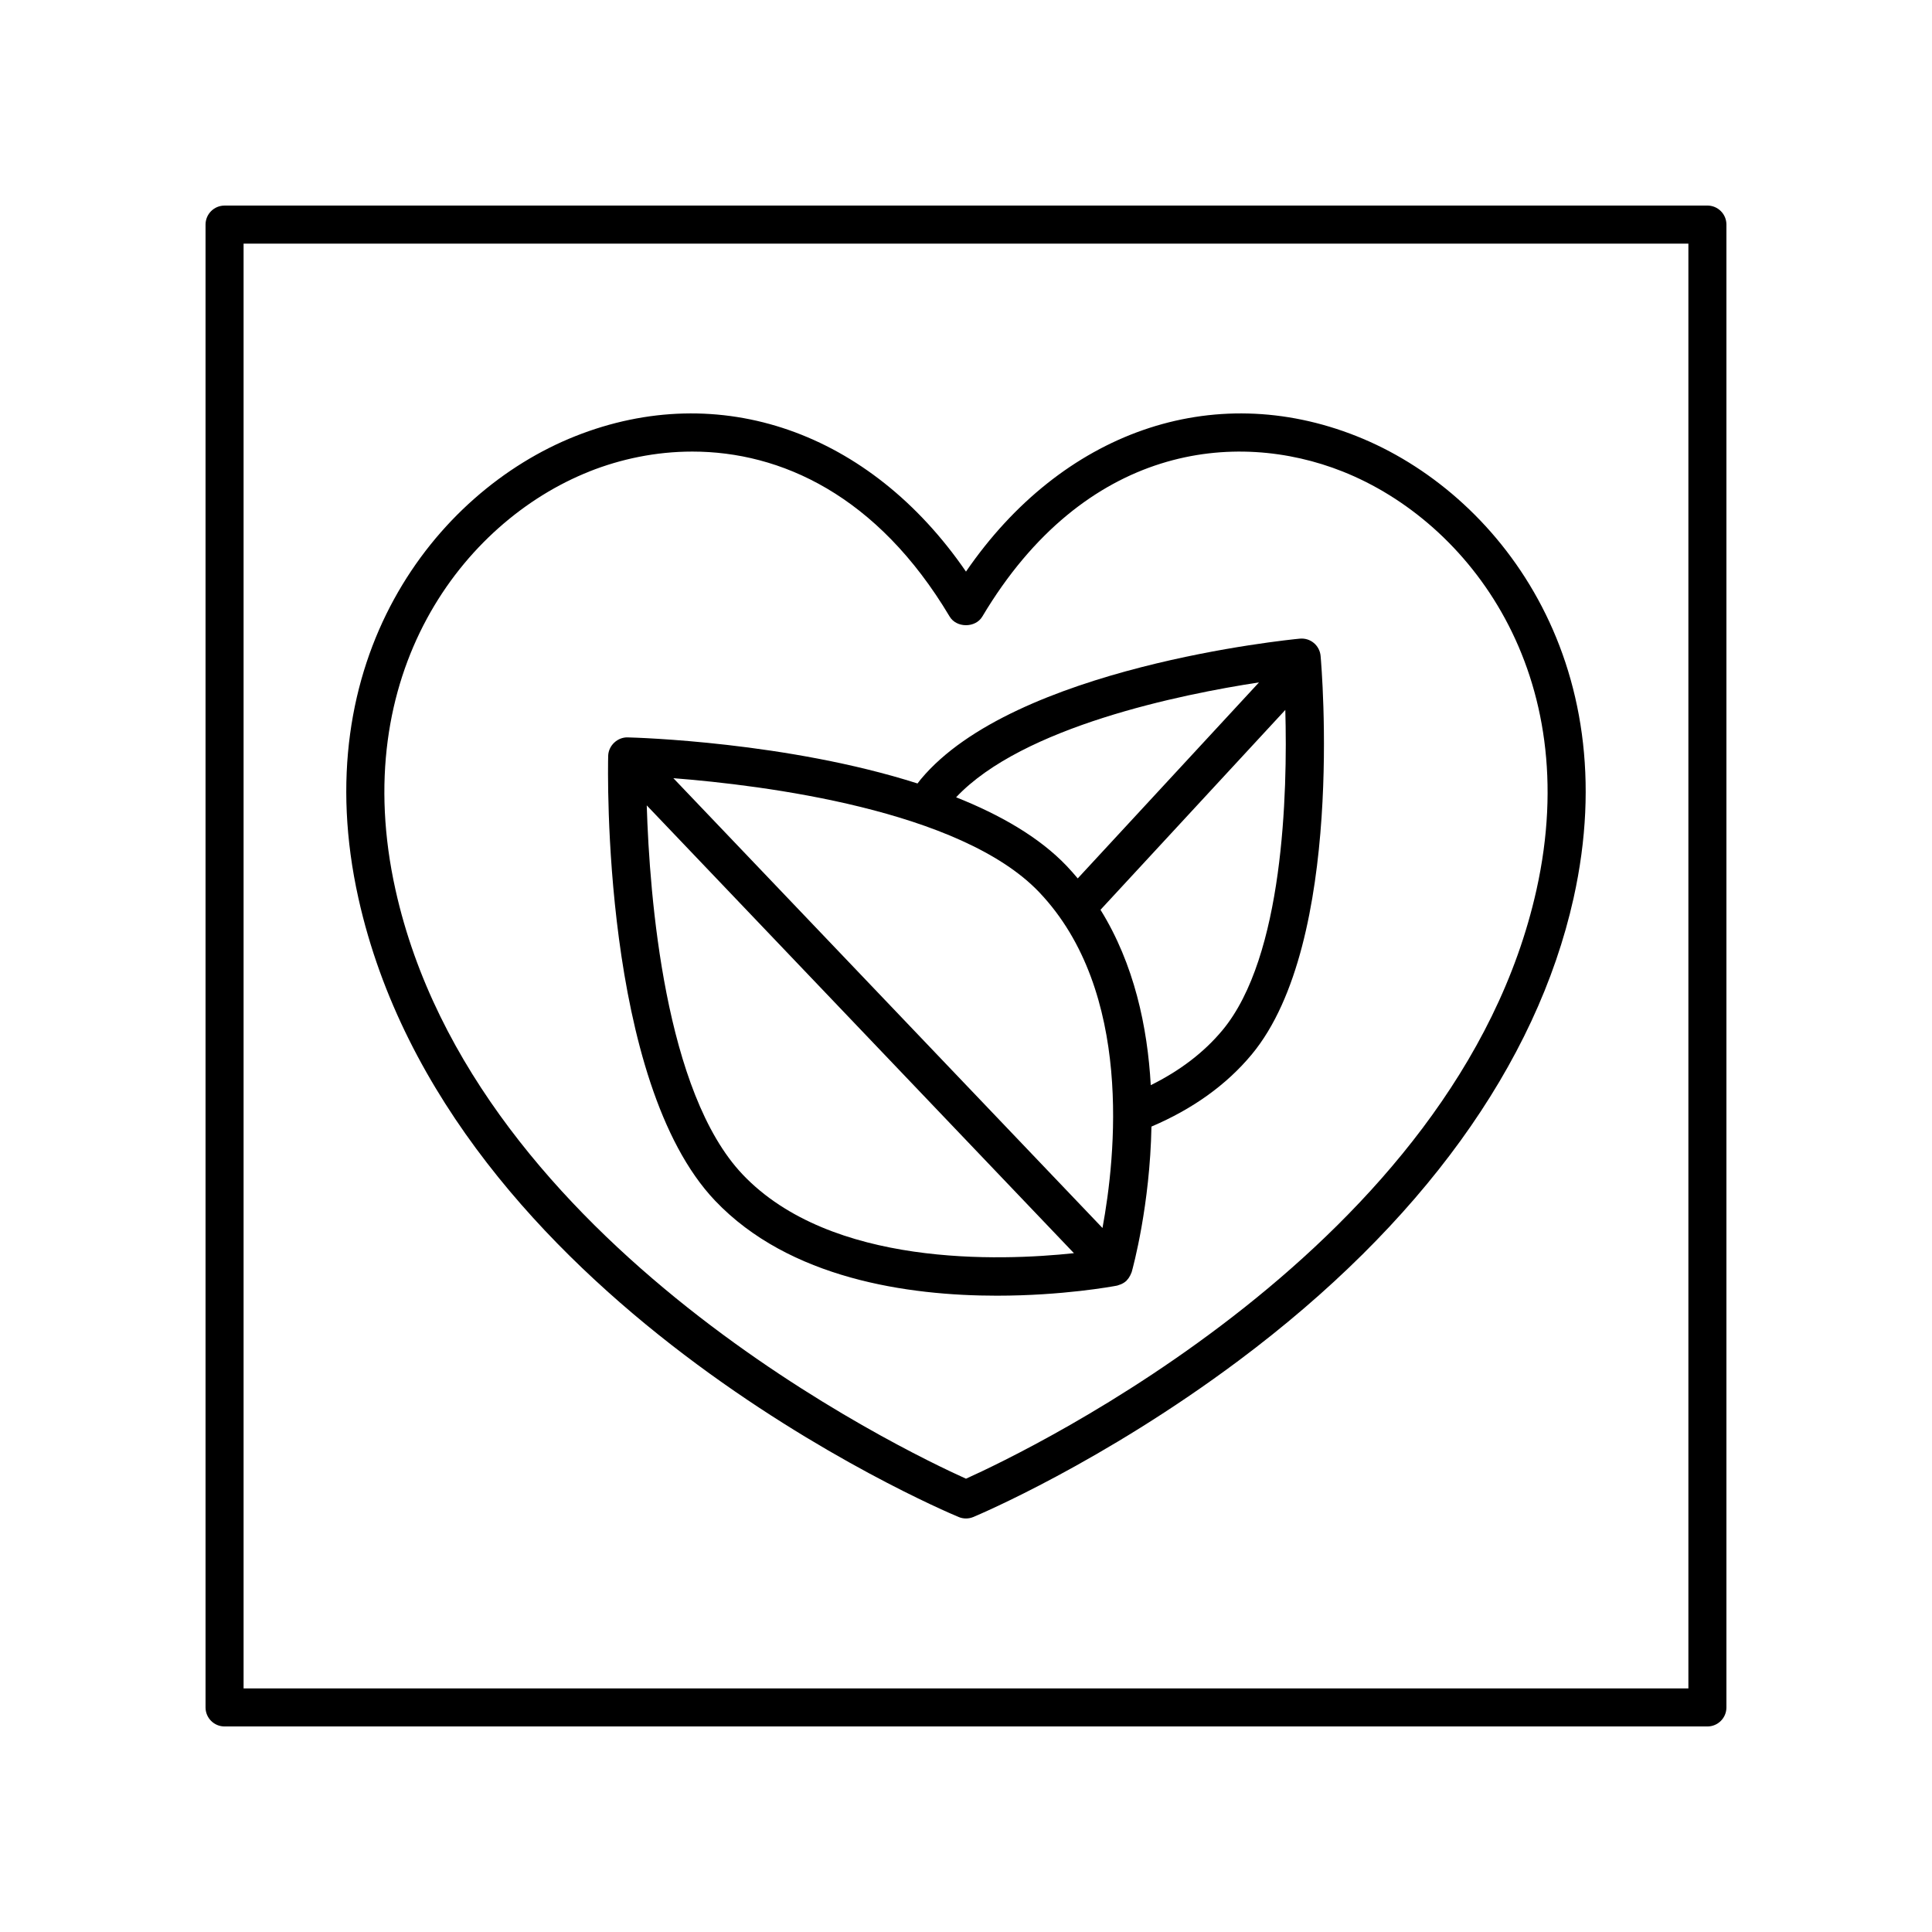
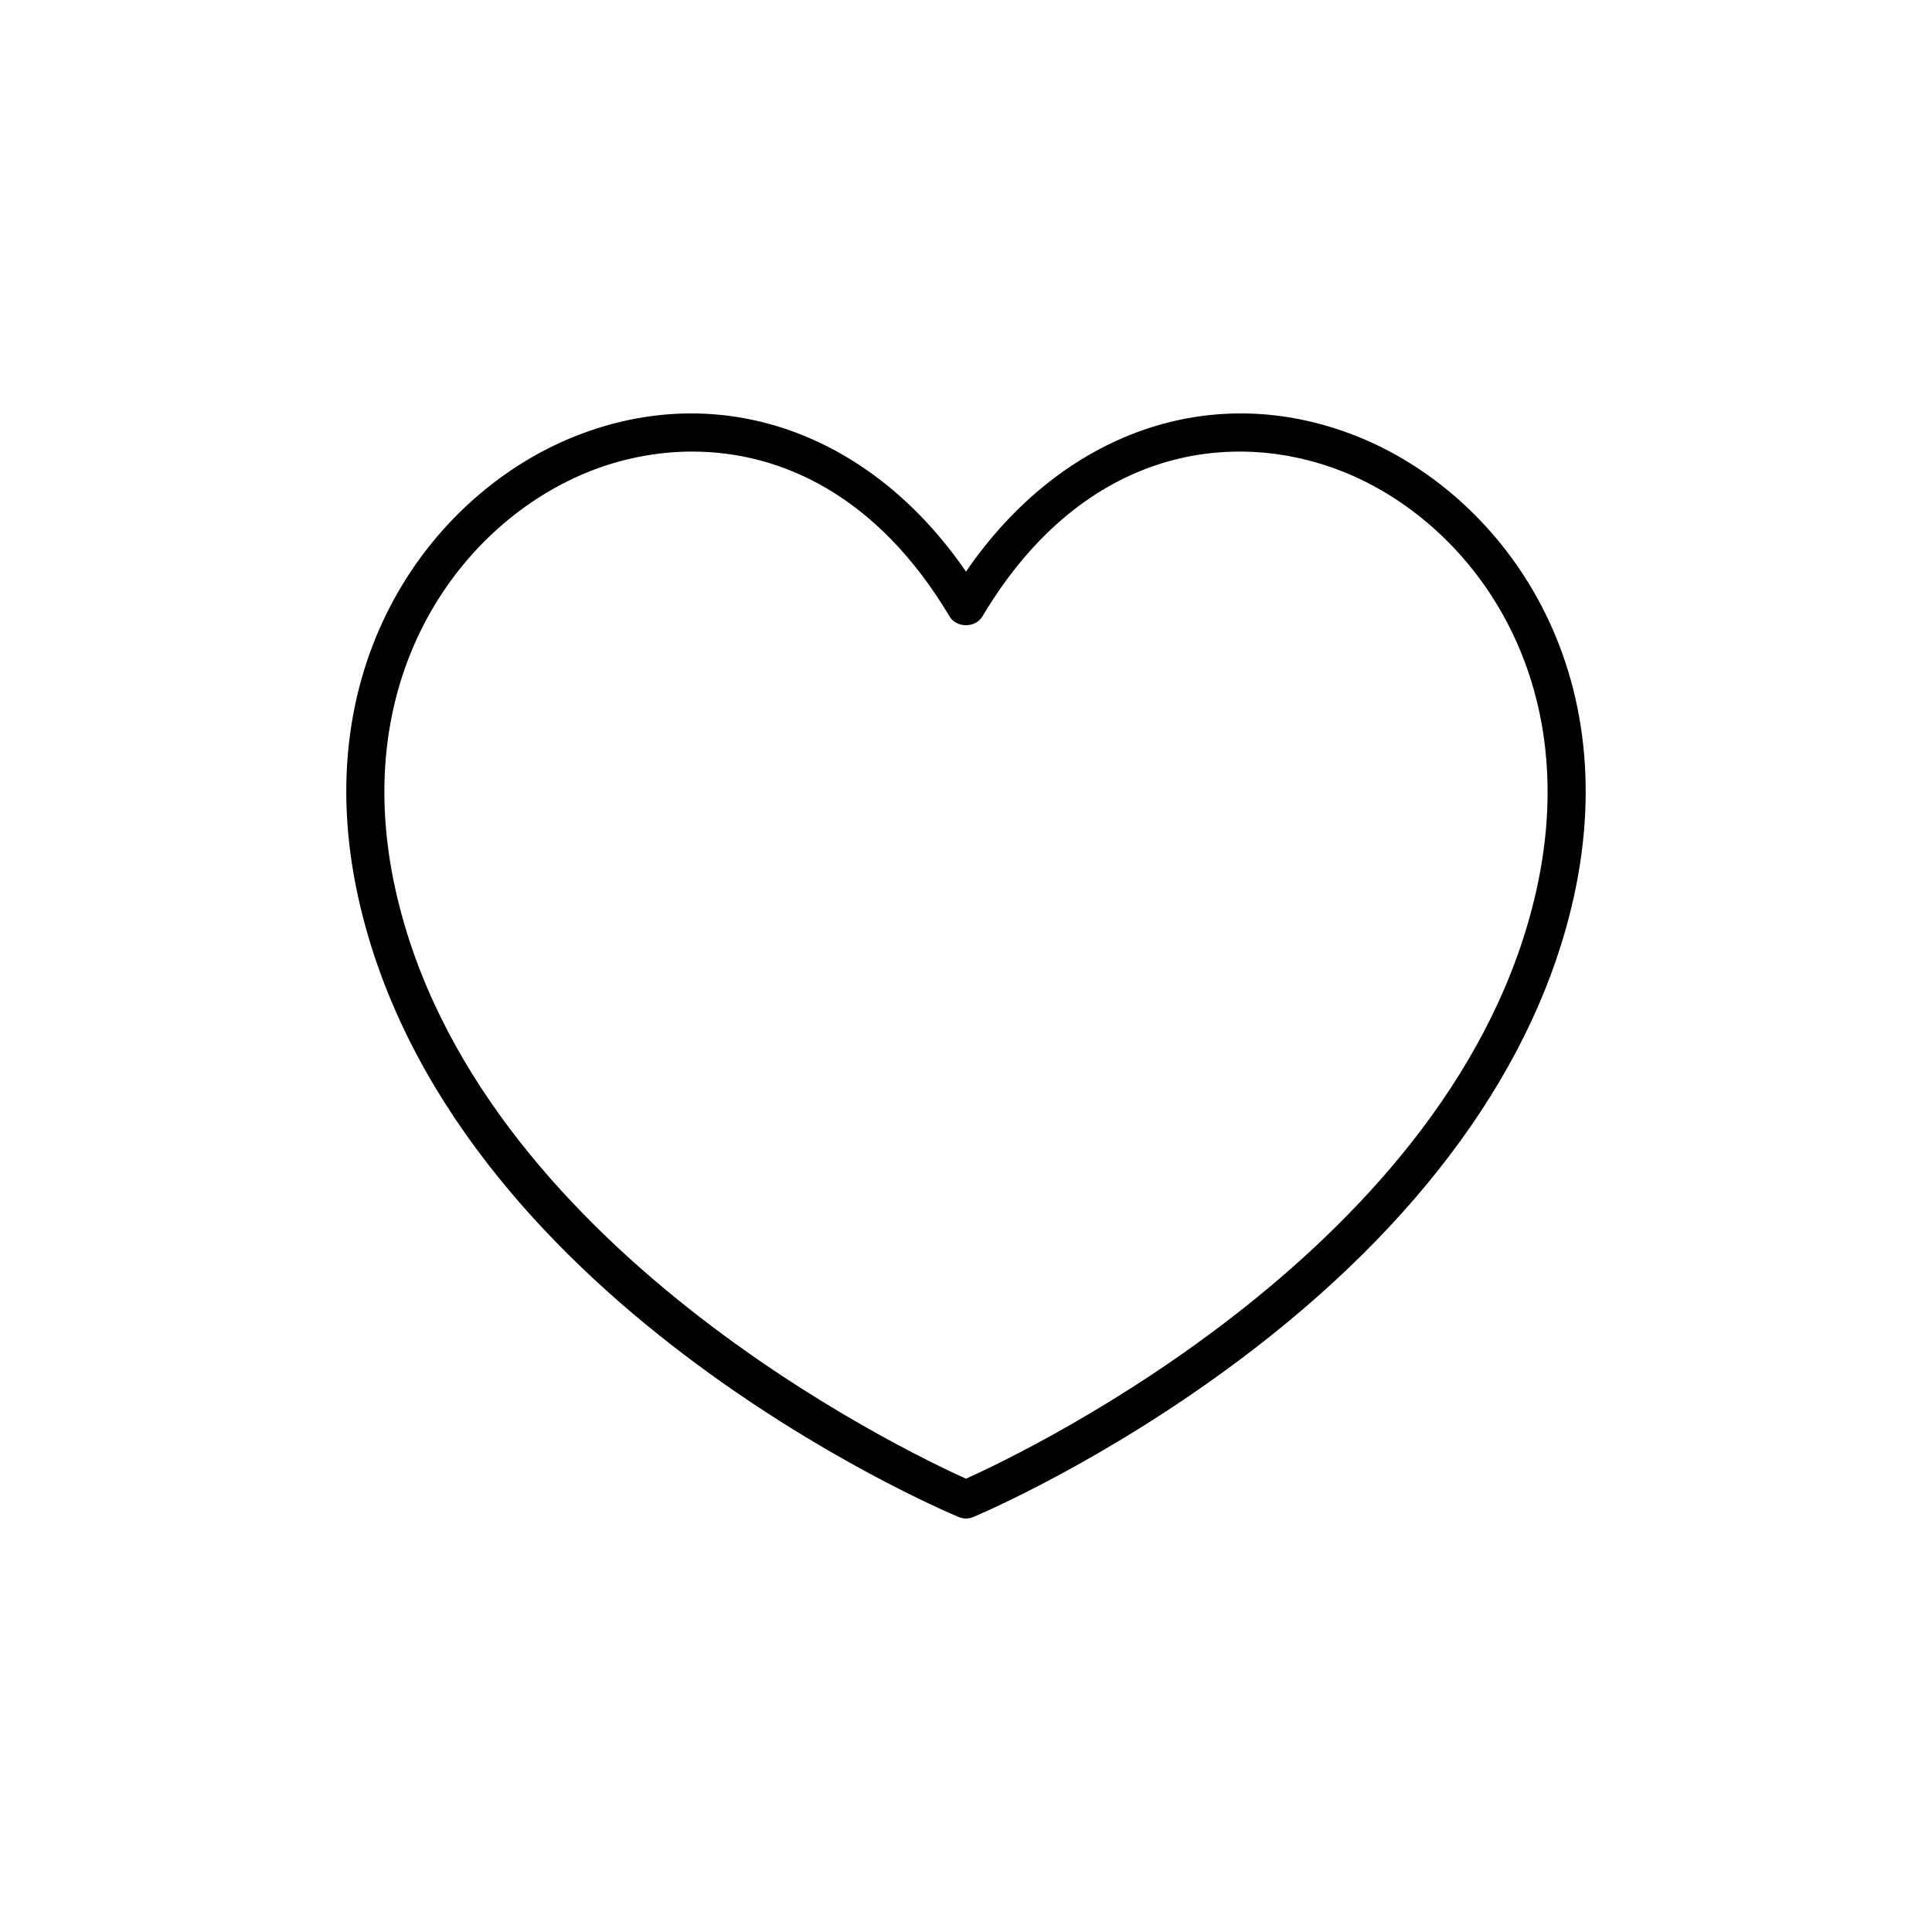
<svg xmlns="http://www.w3.org/2000/svg" fill="#000000" width="800px" height="800px" version="1.1" viewBox="144 144 512 512">
  <g>
-     <path d="m408.23 487.37c17.363 0 30.531-2.43 31.777-2.664 0.207-0.039 0.391-0.137 0.59-0.199 0.16-0.051 0.312-0.094 0.465-0.16 0.531-0.23 1.023-0.527 1.441-0.922 0.012-0.012 0.023-0.012 0.035-0.023 0.039-0.039 0.055-0.094 0.09-0.133 0.371-0.379 0.668-0.816 0.906-1.297 0.078-0.152 0.145-0.301 0.203-0.461 0.051-0.137 0.133-0.254 0.172-0.395 0.383-1.367 4.844-17.738 5.238-38.562 10.84-4.617 19.824-10.988 26.57-19.109 24.75-29.789 18.527-102.55 18.254-105.63-0.121-1.336-0.766-2.566-1.797-3.426-1.031-0.855-2.336-1.262-3.699-1.141-3.078 0.293-75.742 7.516-100.49 37.305-0.293 0.352-0.551 0.719-0.832 1.074-34.48-11.008-74.406-12.152-76.82-12.211-2.648-0.078-5.094 2.129-5.16 4.914-0.086 3.508-1.754 86.266 28.355 117.89 19.672 20.656 51.07 25.152 74.699 25.152zm-67.395-32.094c-20.664-21.703-24.703-73.645-25.441-97.84l113.21 118.67c-19.523 2.086-64.363 3.75-87.773-20.828zm78.57-74.82c24.996 26.25 20.25 70.207 16.766 88.973l-113.72-119.2c23.91 1.871 76.145 8.375 96.957 30.227zm48.566 36.551c-4.93 5.934-11.348 10.781-19.008 14.574-0.855-15.379-4.371-32.059-13.32-46.477l48.977-52.965c0.613 22.035-0.449 65.367-16.648 84.867zm9.68-92.164-48.039 51.945c-0.934-1.113-1.895-2.211-2.914-3.281-7.301-7.668-17.707-13.602-29.32-18.215 17.66-18.766 59.676-27.305 80.273-30.449z" />
-     <path d="m596.48 198.48h-392.97c-2.781 0-5.039 2.254-5.039 5.039v392.97c0 2.781 2.254 5.039 5.039 5.039h392.97c2.781 0 5.039-2.254 5.039-5.039v-392.98c0-2.781-2.258-5.035-5.039-5.035zm-5.039 392.97h-382.89v-382.89h382.89z" />
    <path d="m398.05 546.02c0.621 0.262 1.281 0.391 1.945 0.391 0.66 0 1.32-0.129 1.945-0.391 1.379-0.574 34.172-14.422 70.359-41.477 48.215-36.047 78.891-78.414 88.711-122.51 13.996-62.871-19.984-107.54-57.484-122.44-38.246-15.199-78.141-1.109-103.53 35.887-25.398-37-65.285-51.086-103.54-35.887-37.492 14.898-71.469 59.566-57.473 122.44 23.645 106.27 153.55 161.69 159.07 163.99zm-97.875-277.07c8.309-3.301 17.613-5.277 27.301-5.277 23.387 0 49.004 11.523 68.191 43.723 1.816 3.051 6.84 3.051 8.656 0 27.133-45.535 67.117-49.715 95.484-38.445 33.656 13.371 64.086 53.773 51.371 110.89-21.008 94.301-134.84 148.67-151.18 156.03-16.344-7.359-130.2-61.73-151.18-156.03-12.719-57.109 17.707-97.512 51.355-110.88z" />
  </g>
</svg>